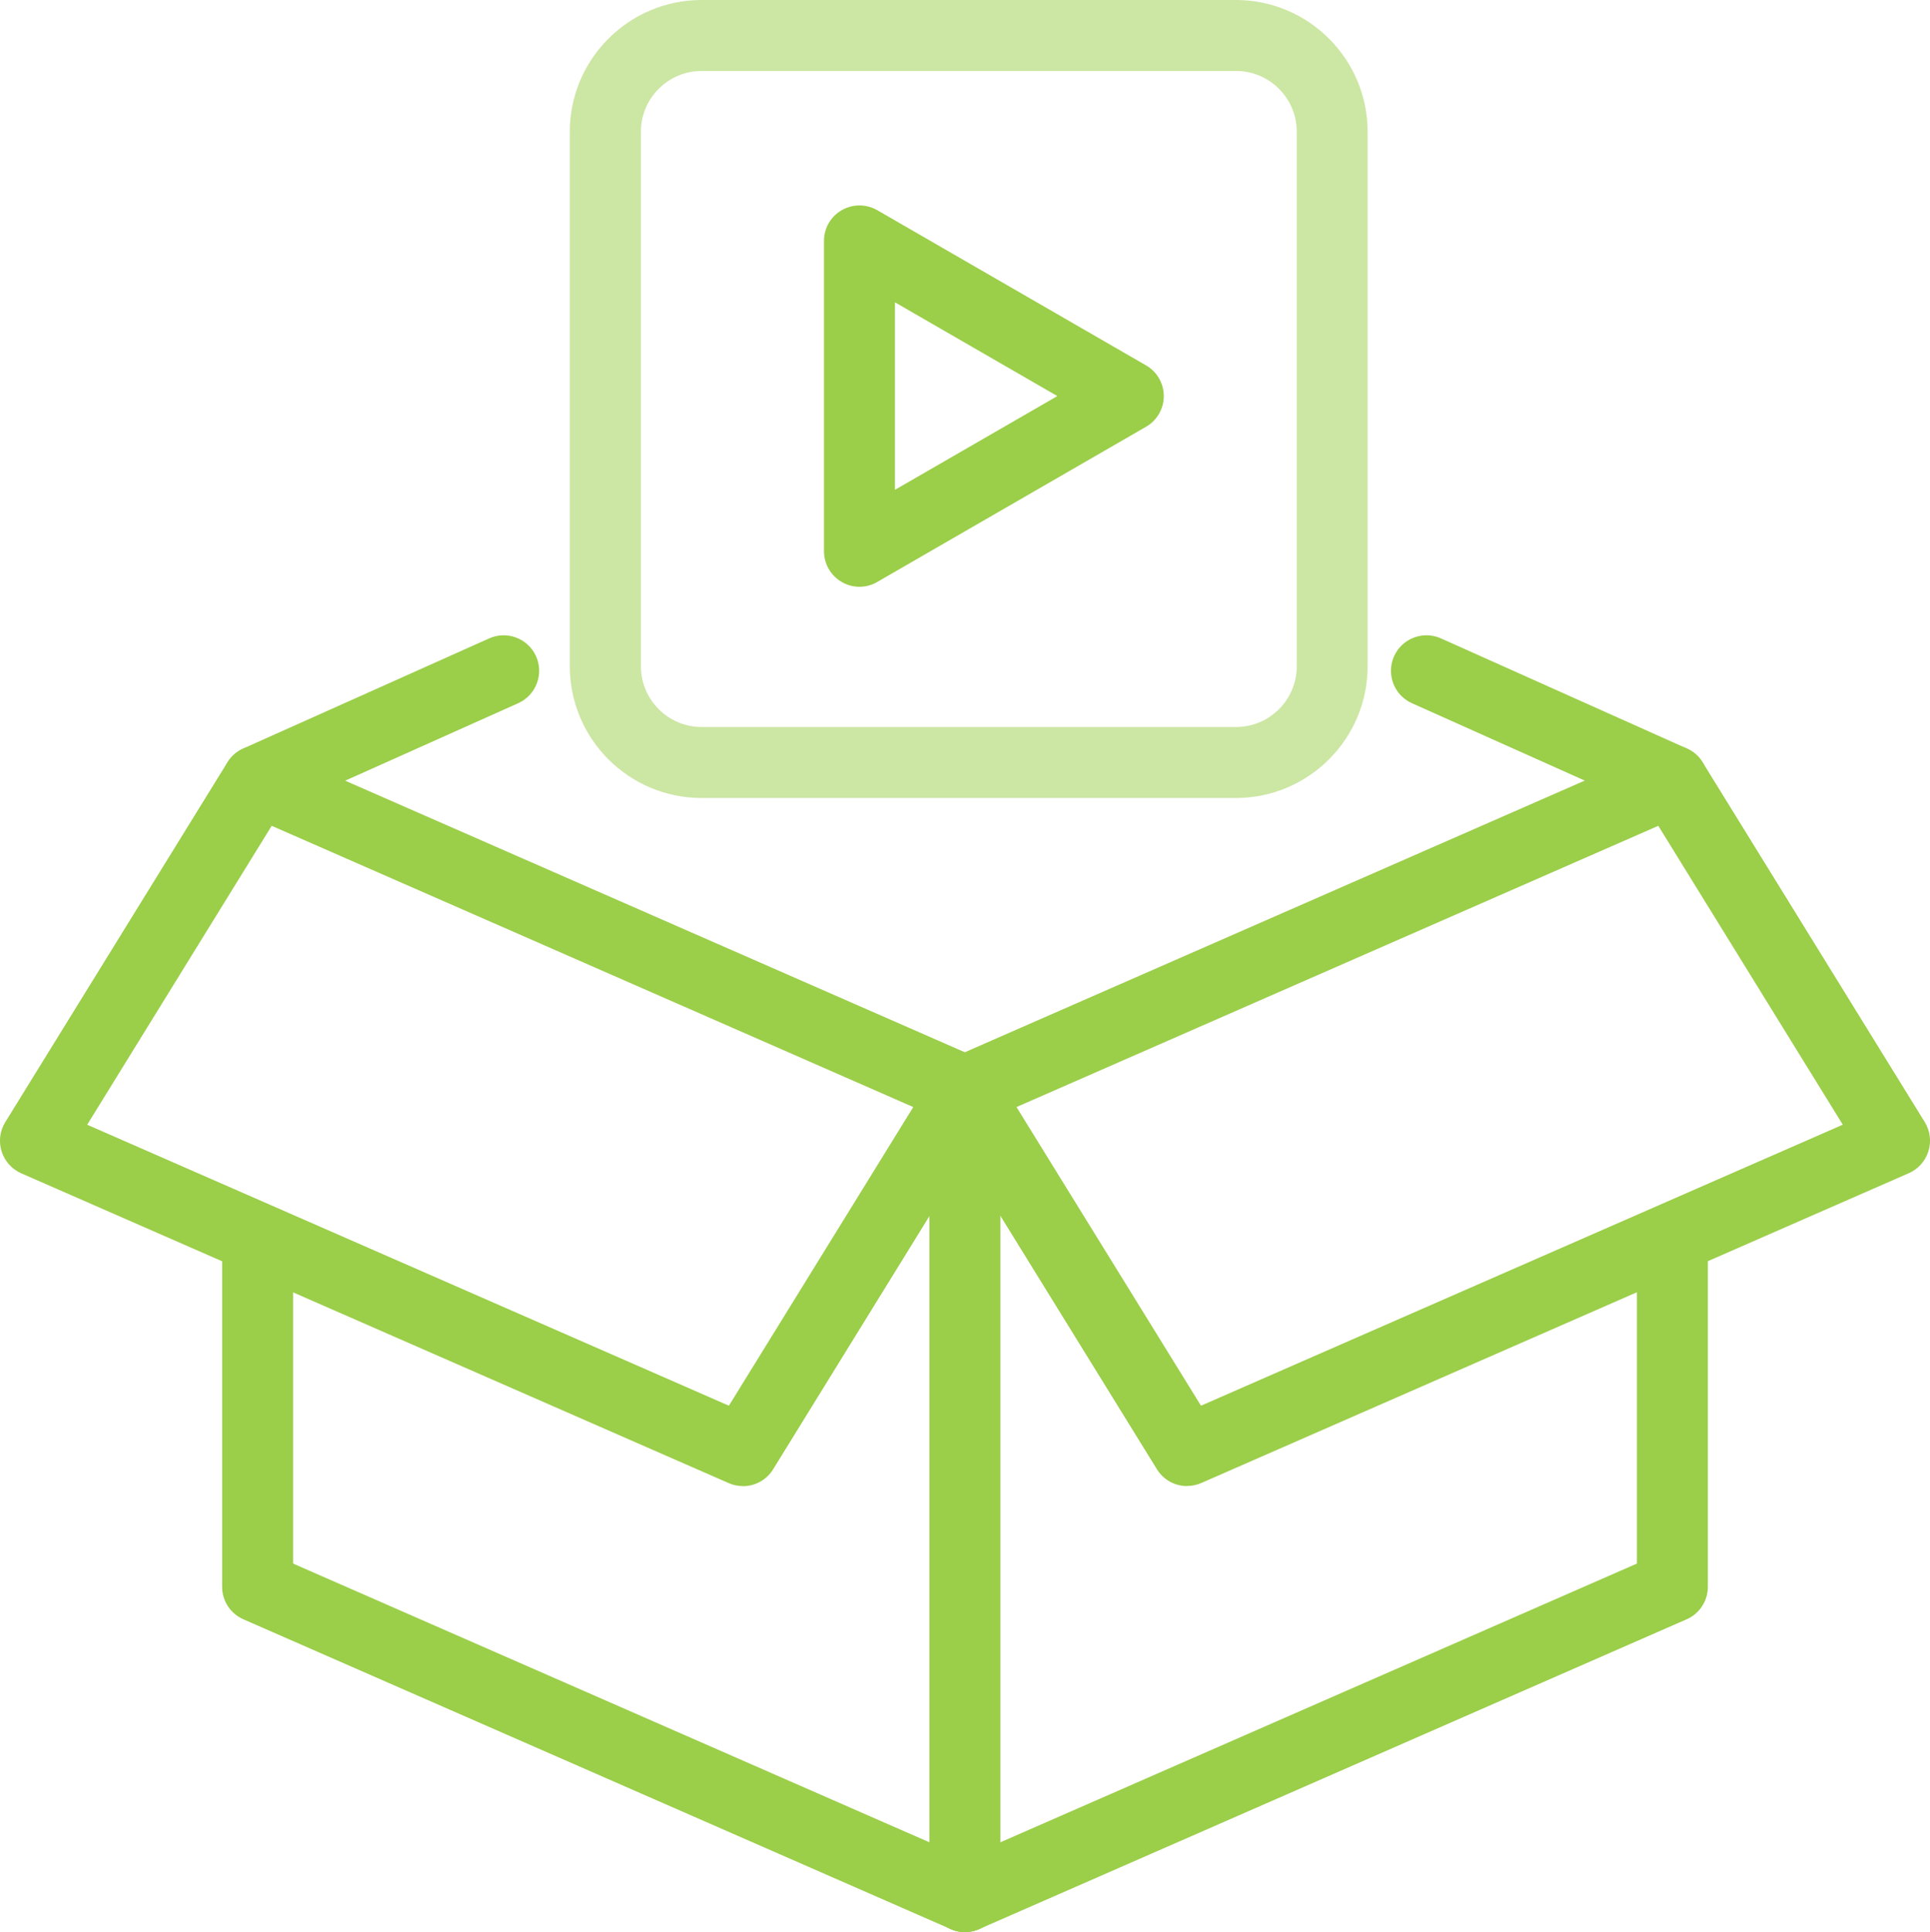
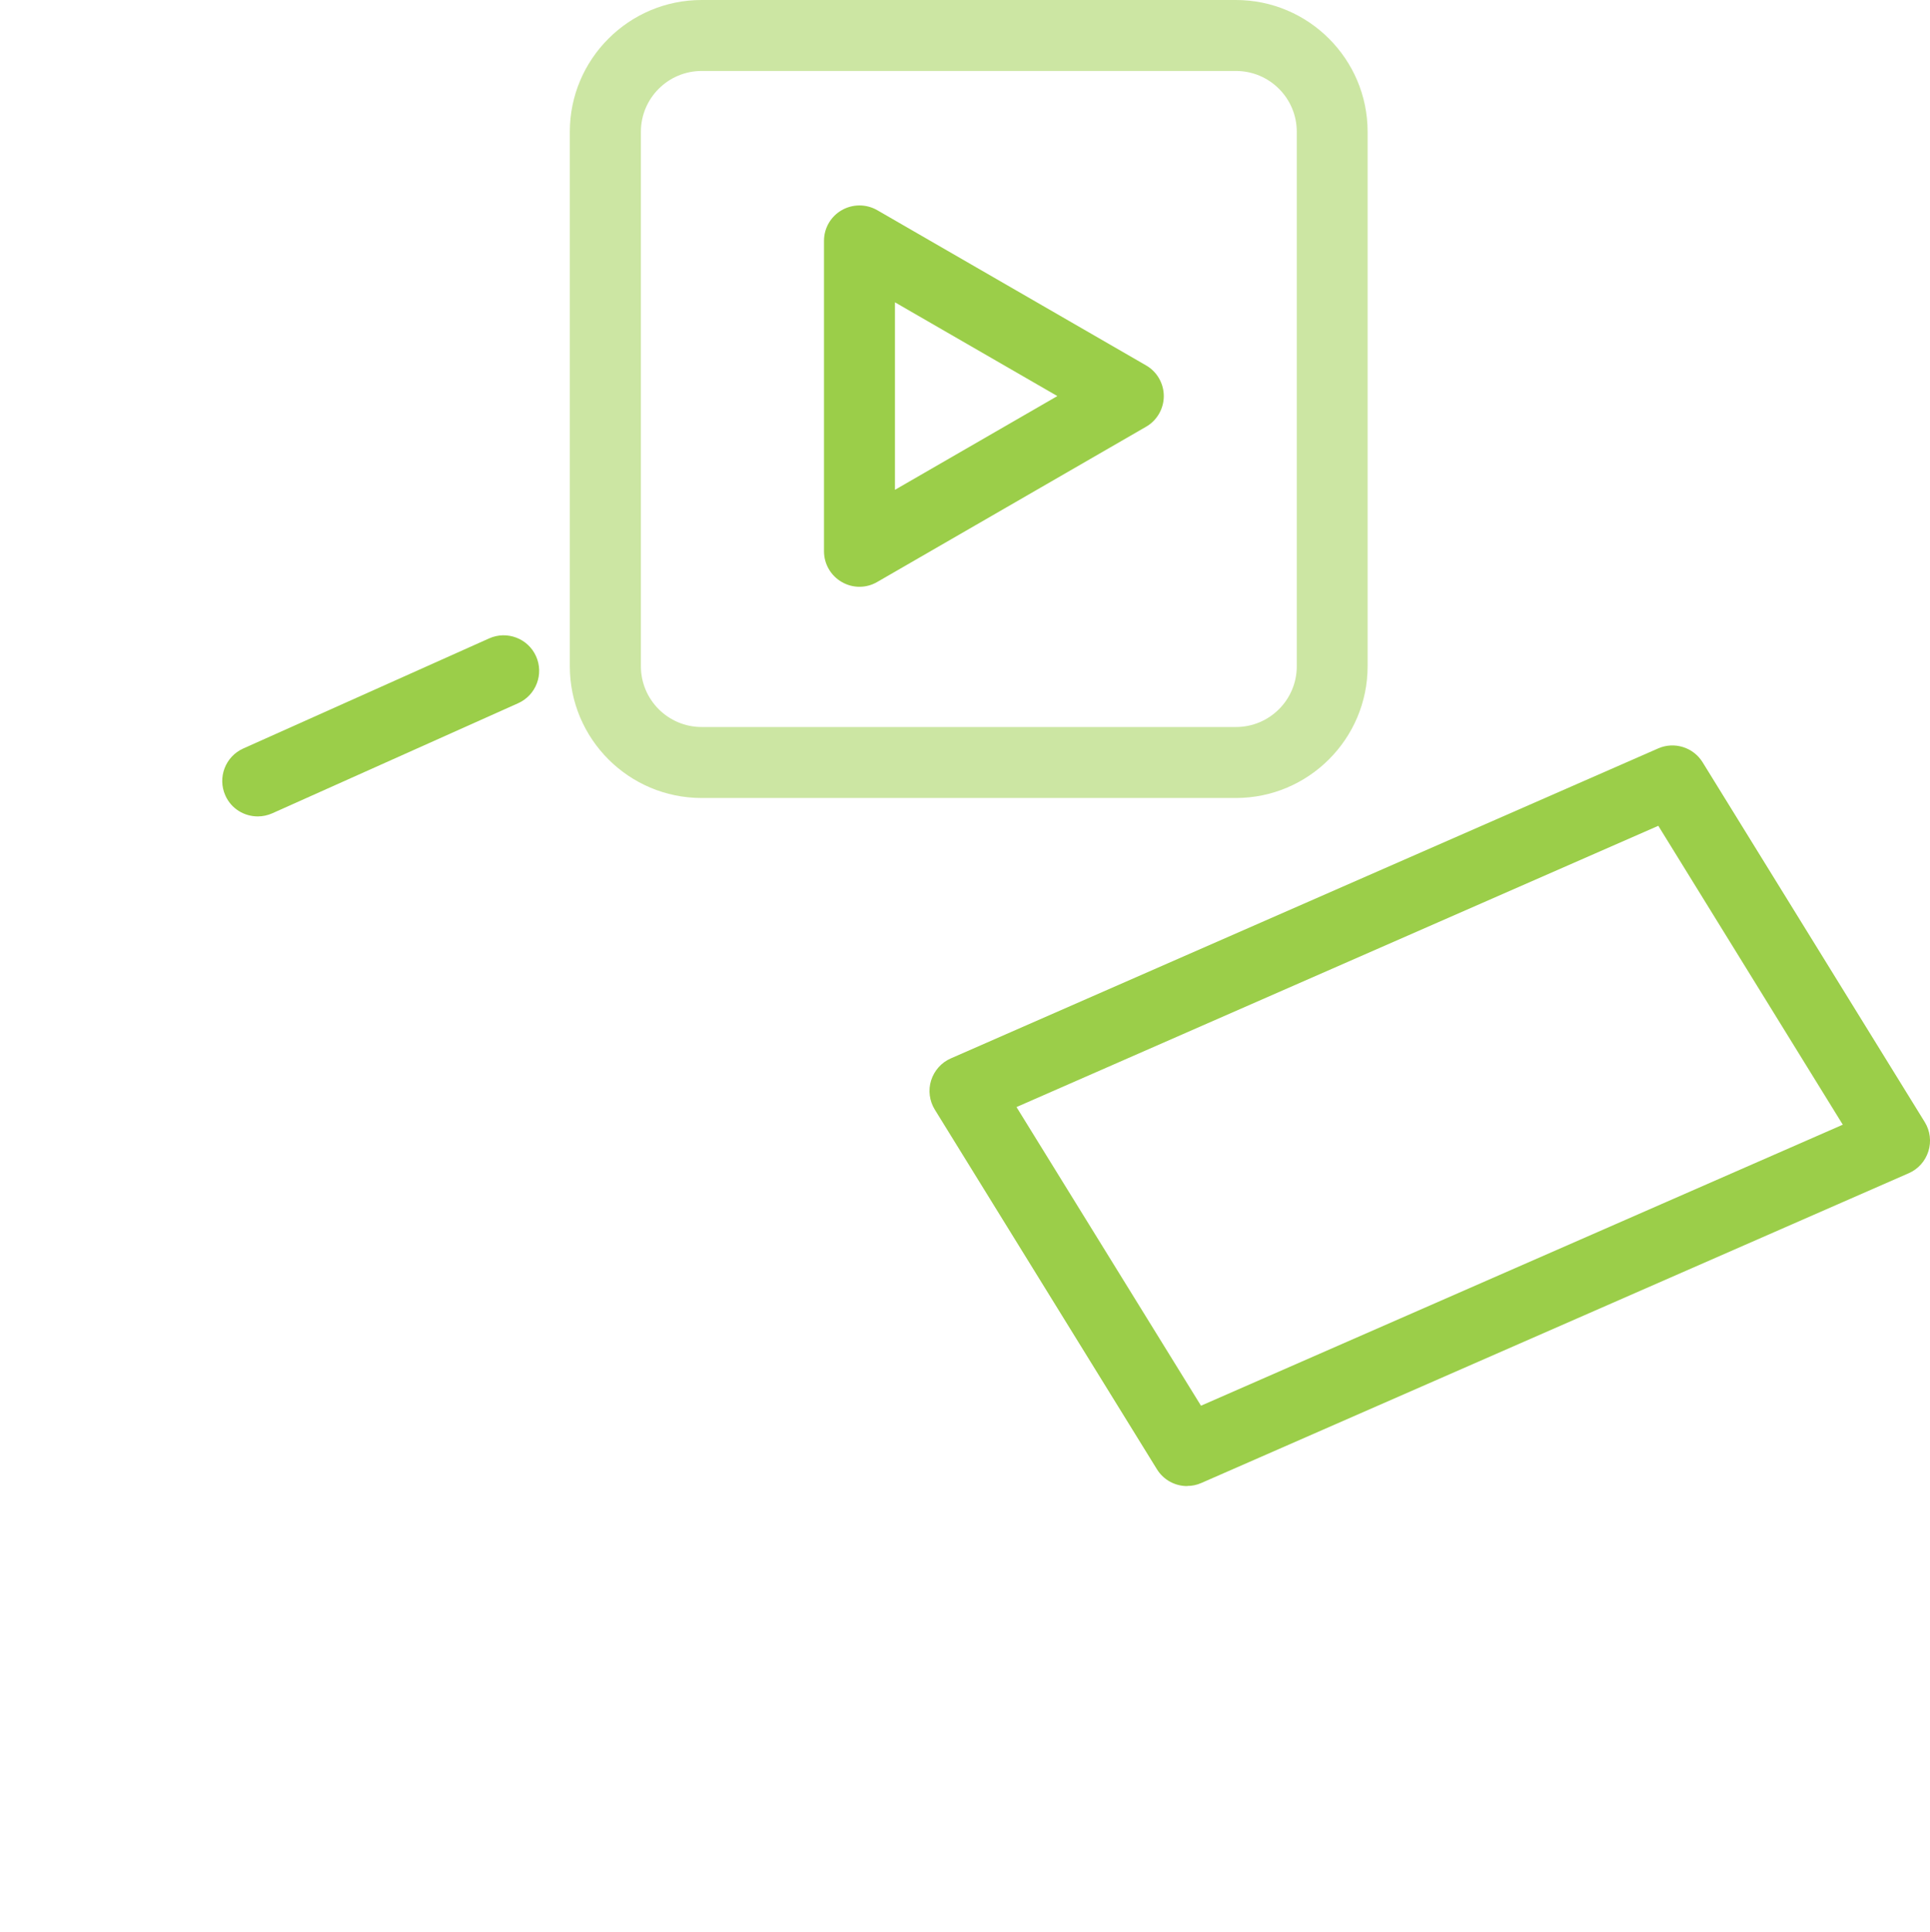
<svg xmlns="http://www.w3.org/2000/svg" id="Layer_2" data-name="Layer 2" viewBox="0 0 168.64 168.78">
  <defs>
    <style>
      .cls-1, .cls-2 {
        fill: #9bce49;
        stroke-width: 0px;
      }

      .cls-2 {
        isolation: isolate;
        opacity: .5;
      }
    </style>
  </defs>
  <g id="Layer_1-2" data-name="Layer 1">
    <g id="Layer_1-2" data-name="Layer 1-2">
      <g>
-         <path class="cls-1" d="M84.31,168.78c-.42,0-.84-.08-1.24-.26l-61.8-27.06c-1.13-.49-1.86-1.61-1.86-2.84v-29.78c0-1.71,1.39-3.1,3.1-3.1s3.1,1.39,3.1,3.1v27.75l59.94,26.25c1.57.69,2.28,2.52,1.6,4.08-.51,1.16-1.65,1.86-2.84,1.86Z" />
-         <path class="cls-1" d="M64.91,129.82c-.42,0-.84-.08-1.24-.26L1.86,102.5c-.82-.36-1.45-1.06-1.72-1.92-.27-.86-.15-1.79.32-2.55l19.41-31.43c.81-1.31,2.47-1.83,3.88-1.21l61.8,27.08c.82.36,1.45,1.06,1.72,1.92.27.86.15,1.79-.32,2.55l-19.4,31.42c-.58.94-1.59,1.47-2.64,1.47ZM7.61,98.25l56.08,24.55,16.11-26.09-56.06-24.57-16.12,26.11Z" />
-         <path class="cls-1" d="M84.31,168.78c-1.19,0-2.33-.69-2.84-1.86-.69-1.57.03-3.4,1.6-4.08l59.96-26.25v-27.75c0-1.71,1.39-3.1,3.1-3.1s3.1,1.39,3.1,3.1v29.78c0,1.23-.73,2.35-1.86,2.84l-61.81,27.06c-.4.18-.83.26-1.24.26Z" />
        <path class="cls-1" d="M103.73,129.82c-1.05,0-2.06-.53-2.64-1.47l-19.41-31.42c-.47-.76-.59-1.7-.32-2.55s.89-1.56,1.72-1.92l61.81-27.08c1.41-.62,3.07-.1,3.88,1.21l19.41,31.43c.47.76.59,1.7.32,2.55-.27.86-.89,1.56-1.72,1.92l-61.81,27.06c-.4.18-.83.26-1.24.26ZM88.82,96.71l16.12,26.09,56.08-24.55-16.12-26.11-56.08,24.57Z" />
        <path class="cls-1" d="M22.52,71.32c-1.19,0-2.32-.68-2.83-1.83-.7-1.56,0-3.4,1.56-4.1l21.49-9.62c1.56-.7,3.4,0,4.1,1.56.7,1.56,0,3.4-1.56,4.1l-21.49,9.62c-.41.18-.84.27-1.26.27Z" />
-         <path class="cls-1" d="M146.12,71.32c-.42,0-.85-.09-1.26-.27l-21.49-9.62c-1.56-.7-2.26-2.53-1.56-4.1.7-1.56,2.53-2.26,4.1-1.56l21.49,9.62c1.56.7,2.26,2.53,1.56,4.1-.52,1.15-1.65,1.83-2.83,1.83Z" />
-         <path class="cls-1" d="M84.31,168.78c-1.71,0-3.1-1.39-3.1-3.1v-70.37c0-1.71,1.39-3.1,3.1-3.1s3.1,1.39,3.1,3.1v70.37c0,1.71-1.39,3.1-3.1,3.1Z" />
        <path class="cls-2" d="M107.99,69.71h-46.69c-6.35,0-11.51-5.16-11.51-11.51V11.51c0-6.35,5.17-11.51,11.51-11.51h46.69c6.35,0,11.51,5.17,11.51,11.51v46.69c0,6.35-5.17,11.51-11.51,11.51ZM61.31,6.2c-2.93,0-5.31,2.38-5.31,5.31v46.69c0,2.93,2.38,5.31,5.31,5.31h46.69c2.93,0,5.31-2.38,5.31-5.31V11.51c0-2.93-2.38-5.31-5.31-5.31h-46.69Z" />
        <path class="cls-1" d="M75.1,51.26c-.54,0-1.07-.14-1.55-.42-.96-.55-1.55-1.58-1.55-2.68v-27.12c0-1.11.59-2.13,1.55-2.68.96-.55,2.14-.55,3.1,0l23.49,13.56c.96.55,1.55,1.58,1.55,2.68s-.59,2.13-1.55,2.68l-23.49,13.56c-.48.28-1.01.42-1.55.42ZM78.2,26.41v16.38l14.19-8.19-14.19-8.19Z" />
      </g>
    </g>
  </g>
</svg>